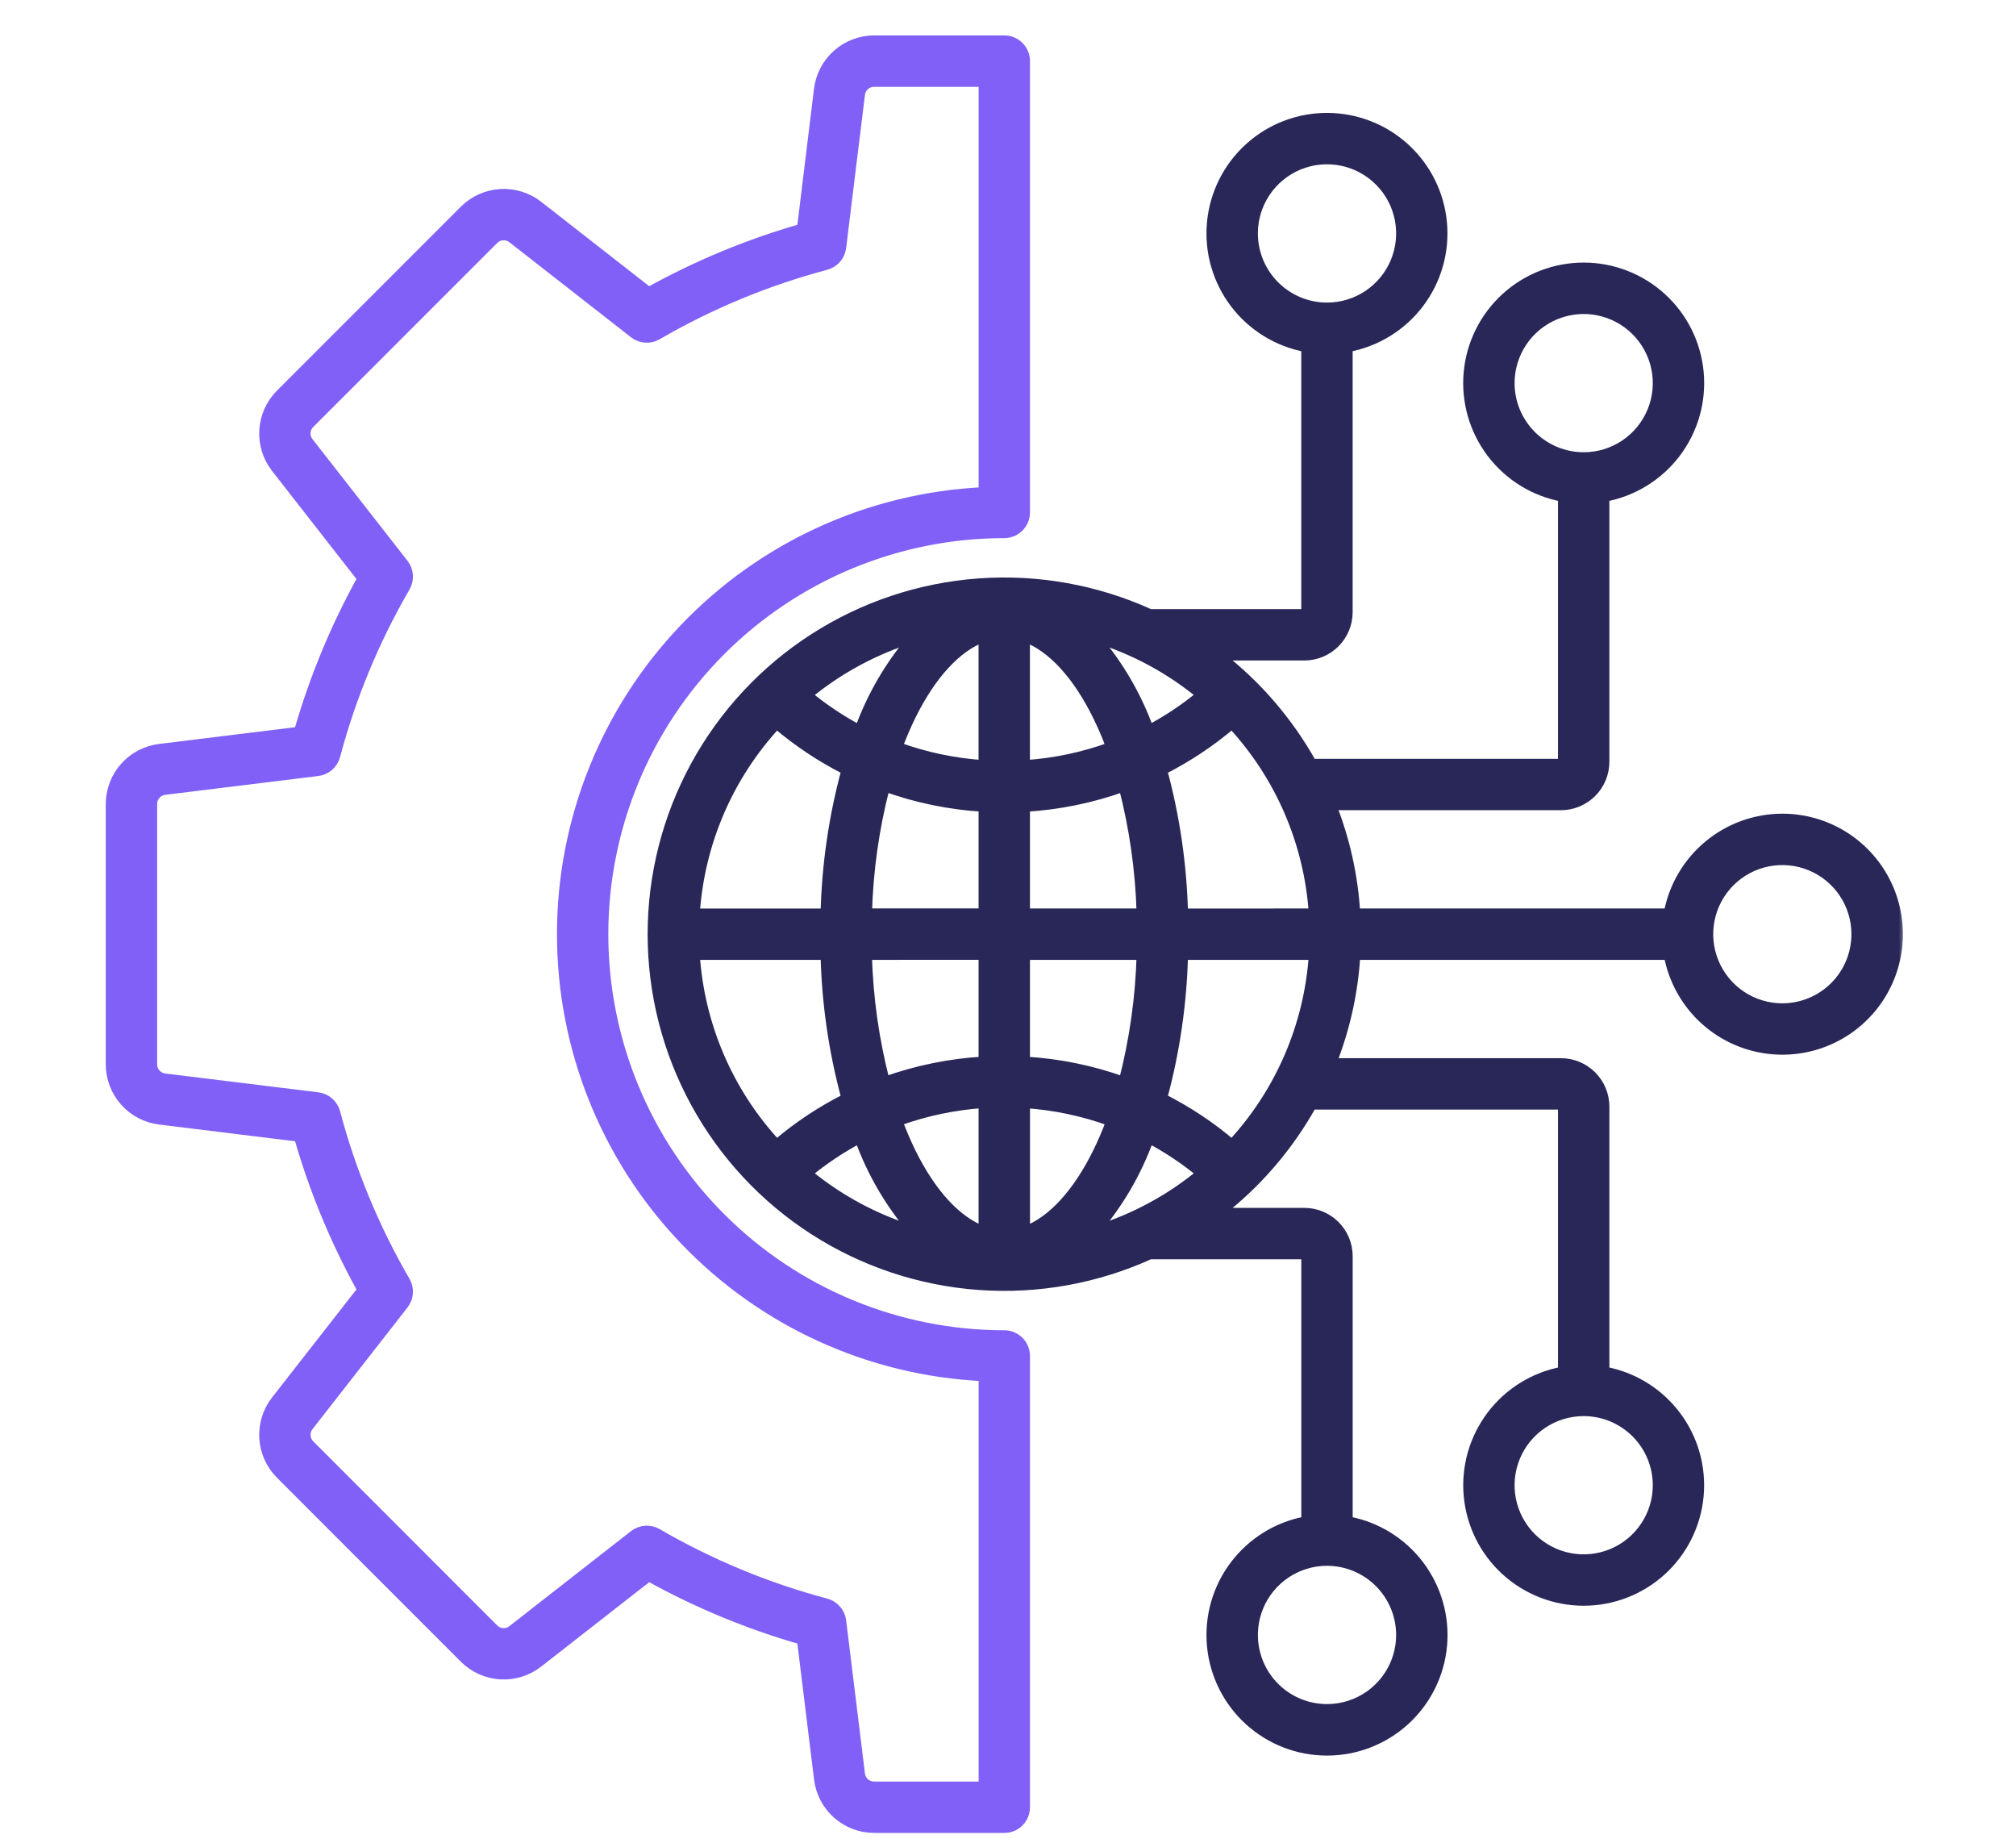
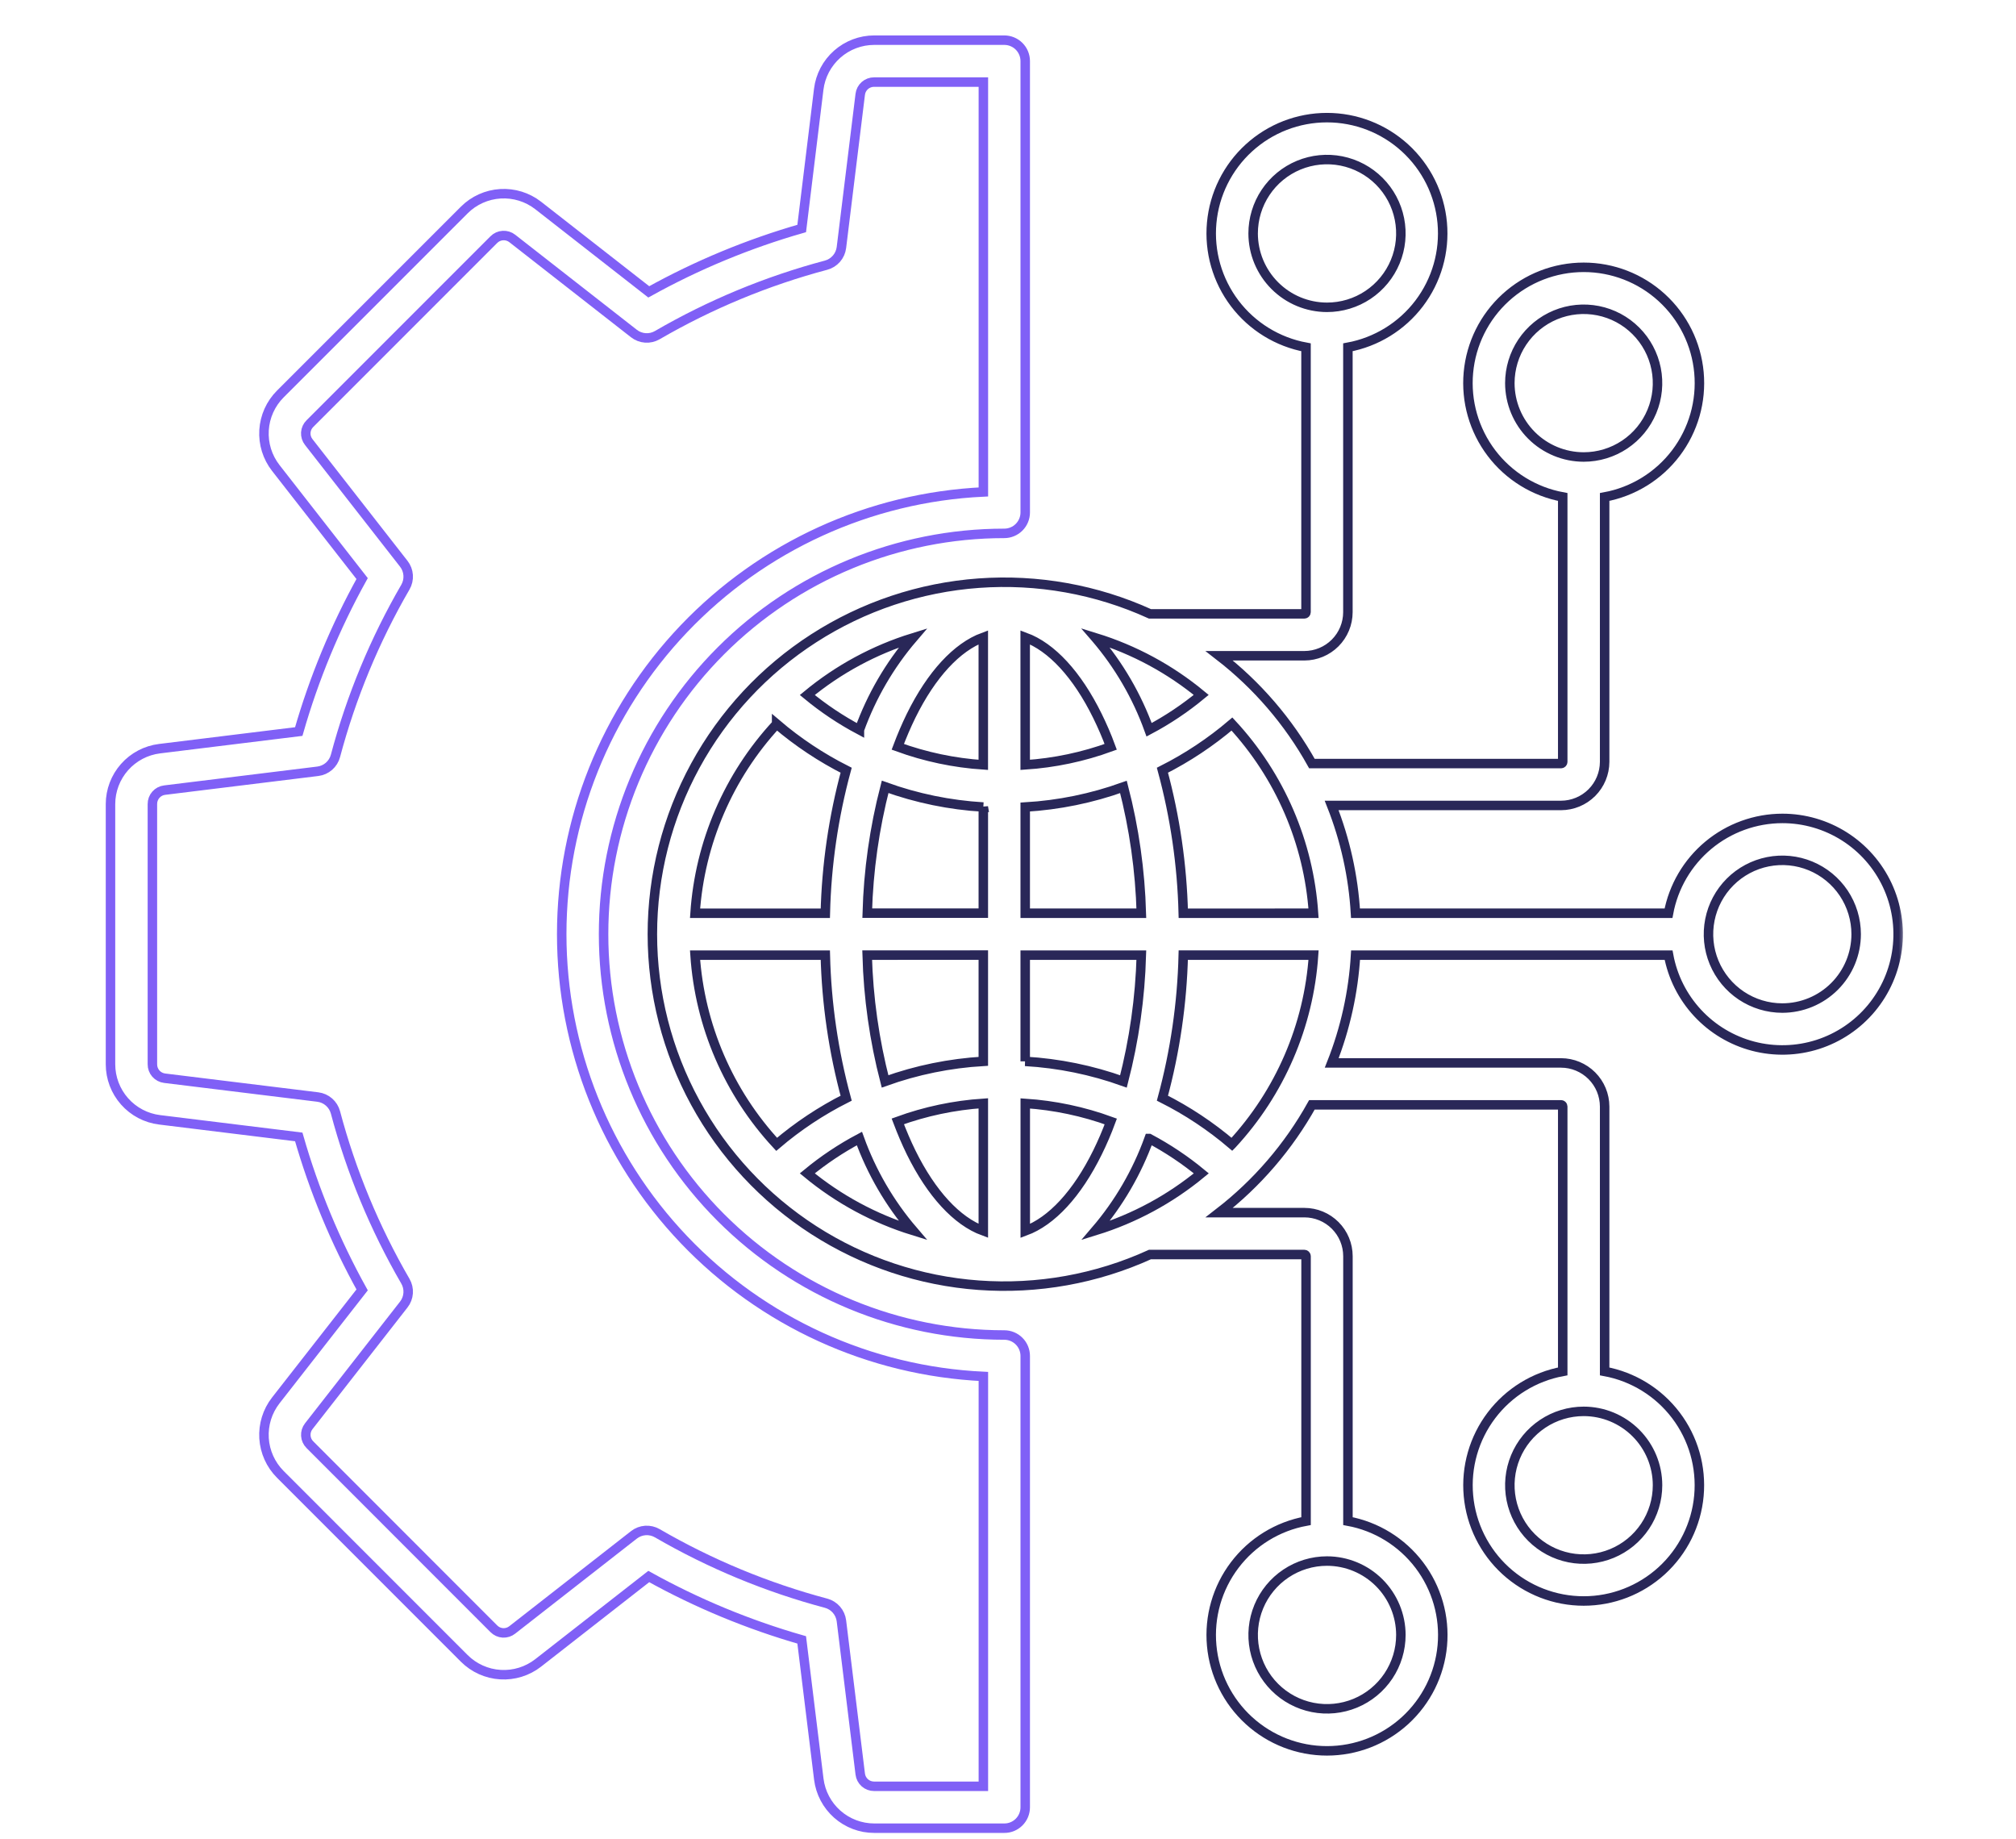
<svg xmlns="http://www.w3.org/2000/svg" width="148" height="135" viewBox="0 0 148 135" fill="none">
  <mask id="path-1-outside-1_2001_235" maskUnits="userSpaceOnUse" x="7.112" y="1.948" width="69" height="133" fill="black">
    <rect fill="white" x="7.112" y="1.948" width="69" height="133" />
-     <path fill-rule="evenodd" clip-rule="evenodd" d="M11.188 59.014V78.116C11.186 78.367 11.277 78.61 11.442 78.798C11.608 78.986 11.838 79.107 12.087 79.137L23.331 80.518C23.635 80.555 23.921 80.683 24.152 80.885C24.384 81.087 24.549 81.353 24.628 81.649C25.782 85.987 27.507 90.151 29.76 94.034C29.914 94.299 29.985 94.604 29.964 94.91C29.943 95.217 29.831 95.51 29.641 95.751L22.667 104.68C22.512 104.877 22.435 105.124 22.451 105.375C22.466 105.625 22.573 105.861 22.752 106.037L36.254 119.546C36.43 119.725 36.666 119.833 36.916 119.848C37.167 119.863 37.414 119.784 37.61 119.627L46.538 112.654C46.78 112.465 47.073 112.352 47.379 112.331C47.685 112.31 47.991 112.382 48.256 112.536C52.138 114.788 56.302 116.514 60.64 117.668C60.936 117.747 61.203 117.912 61.404 118.144C61.606 118.376 61.734 118.662 61.771 118.967L63.152 130.209C63.182 130.458 63.303 130.688 63.491 130.853C63.679 131.019 63.922 131.109 64.173 131.108H72.192V101.025C63.85 100.63 55.98 97.037 50.216 90.993C44.453 84.95 41.237 76.918 41.237 68.566C41.237 60.214 44.453 52.183 50.216 46.139C55.98 40.095 63.85 36.503 72.192 36.107V6.024H64.173C63.921 6.022 63.678 6.113 63.49 6.279C63.302 6.445 63.181 6.675 63.152 6.925L61.771 18.167C61.733 18.472 61.606 18.758 61.404 18.989C61.202 19.221 60.936 19.386 60.64 19.465C56.302 20.618 52.138 22.344 48.256 24.596C47.991 24.751 47.685 24.823 47.379 24.802C47.073 24.781 46.78 24.669 46.538 24.48L37.61 17.504C37.413 17.349 37.166 17.272 36.916 17.288C36.666 17.303 36.43 17.41 36.254 17.588L22.752 31.091C22.572 31.266 22.464 31.502 22.448 31.753C22.433 32.004 22.511 32.251 22.667 32.447L29.641 41.376C29.831 41.618 29.943 41.911 29.964 42.217C29.985 42.524 29.914 42.829 29.76 43.095C27.507 46.977 25.782 51.141 24.628 55.478C24.55 55.774 24.384 56.04 24.153 56.242C23.921 56.444 23.635 56.572 23.331 56.609L12.089 57.992C11.839 58.021 11.609 58.141 11.443 58.33C11.277 58.518 11.186 58.763 11.188 59.014ZM11.712 82.19L21.932 83.446C23.052 87.353 24.613 91.12 26.585 94.674L20.244 102.787C19.629 103.576 19.323 104.563 19.384 105.561C19.446 106.56 19.87 107.502 20.576 108.21L34.084 121.72C34.793 122.427 35.735 122.851 36.734 122.912C37.732 122.973 38.719 122.667 39.508 122.052L47.627 115.711C51.181 117.682 54.948 119.242 58.855 120.362L60.11 130.583C60.233 131.576 60.715 132.49 61.465 133.154C62.214 133.817 63.18 134.183 64.181 134.184H73.728C73.93 134.185 74.129 134.145 74.316 134.068C74.503 133.991 74.672 133.877 74.815 133.735C74.958 133.592 75.071 133.422 75.148 133.236C75.225 133.049 75.265 132.849 75.265 132.648V99.523C75.265 99.322 75.225 99.121 75.148 98.935C75.071 98.748 74.958 98.579 74.815 98.436C74.672 98.293 74.503 98.18 74.316 98.102C74.13 98.025 73.93 97.985 73.728 97.985C65.926 97.985 58.443 94.886 52.926 89.369C47.41 83.852 44.31 76.369 44.31 68.566C44.31 60.764 47.41 53.281 52.926 47.764C58.443 42.247 65.926 39.148 73.728 39.148C73.93 39.148 74.13 39.108 74.316 39.03C74.503 38.953 74.672 38.84 74.815 38.697C74.958 38.554 75.071 38.384 75.148 38.198C75.225 38.011 75.265 37.811 75.265 37.609V4.485C75.265 4.283 75.225 4.083 75.148 3.897C75.071 3.71 74.958 3.541 74.815 3.398C74.672 3.255 74.503 3.142 74.316 3.065C74.129 2.988 73.93 2.948 73.728 2.948H64.176C63.175 2.949 62.209 3.316 61.459 3.979C60.709 4.642 60.227 5.557 60.105 6.55L58.855 16.77C54.948 17.89 51.181 19.451 47.627 21.422L39.508 15.08C38.719 14.466 37.732 14.161 36.734 14.222C35.735 14.283 34.793 14.706 34.084 15.413L20.576 28.921C19.869 29.63 19.446 30.572 19.384 31.571C19.323 32.57 19.629 33.556 20.244 34.346L26.584 42.465C24.613 46.02 23.053 49.786 21.932 53.693L11.712 54.95C10.72 55.072 9.807 55.553 9.144 56.301C8.481 57.05 8.114 58.014 8.112 59.014V78.116C8.113 79.117 8.479 80.084 9.142 80.834C9.805 81.585 10.719 82.067 11.712 82.19Z" />
+     <path fill-rule="evenodd" clip-rule="evenodd" d="M11.188 59.014V78.116C11.186 78.367 11.277 78.61 11.442 78.798C11.608 78.986 11.838 79.107 12.087 79.137L23.331 80.518C23.635 80.555 23.921 80.683 24.152 80.885C24.384 81.087 24.549 81.353 24.628 81.649C25.782 85.987 27.507 90.151 29.76 94.034C29.914 94.299 29.985 94.604 29.964 94.91C29.943 95.217 29.831 95.51 29.641 95.751L22.667 104.68C22.512 104.877 22.435 105.124 22.451 105.375C22.466 105.625 22.573 105.861 22.752 106.037L36.254 119.546C36.43 119.725 36.666 119.833 36.916 119.848C37.167 119.863 37.414 119.784 37.61 119.627L46.538 112.654C46.78 112.465 47.073 112.352 47.379 112.331C47.685 112.31 47.991 112.382 48.256 112.536C52.138 114.788 56.302 116.514 60.64 117.668C60.936 117.747 61.203 117.912 61.404 118.144C61.606 118.376 61.734 118.662 61.771 118.967L63.152 130.209C63.182 130.458 63.303 130.688 63.491 130.853C63.679 131.019 63.922 131.109 64.173 131.108H72.192V101.025C63.85 100.63 55.98 97.037 50.216 90.993C44.453 84.95 41.237 76.918 41.237 68.566C41.237 60.214 44.453 52.183 50.216 46.139C55.98 40.095 63.85 36.503 72.192 36.107V6.024H64.173C63.921 6.022 63.678 6.113 63.49 6.279C63.302 6.445 63.181 6.675 63.152 6.925L61.771 18.167C61.733 18.472 61.606 18.758 61.404 18.989C61.202 19.221 60.936 19.386 60.64 19.465C56.302 20.618 52.138 22.344 48.256 24.596C47.991 24.751 47.685 24.823 47.379 24.802C47.073 24.781 46.78 24.669 46.538 24.48L37.61 17.504C37.413 17.349 37.166 17.272 36.916 17.288C36.666 17.303 36.43 17.41 36.254 17.588L22.752 31.091C22.572 31.266 22.464 31.502 22.448 31.753C22.433 32.004 22.511 32.251 22.667 32.447L29.641 41.376C29.831 41.618 29.943 41.911 29.964 42.217C29.985 42.524 29.914 42.829 29.76 43.095C27.507 46.977 25.782 51.141 24.628 55.478C24.55 55.774 24.384 56.04 24.153 56.242C23.921 56.444 23.635 56.572 23.331 56.609L12.089 57.992C11.839 58.021 11.609 58.141 11.443 58.33ZM11.712 82.19L21.932 83.446C23.052 87.353 24.613 91.12 26.585 94.674L20.244 102.787C19.629 103.576 19.323 104.563 19.384 105.561C19.446 106.56 19.87 107.502 20.576 108.21L34.084 121.72C34.793 122.427 35.735 122.851 36.734 122.912C37.732 122.973 38.719 122.667 39.508 122.052L47.627 115.711C51.181 117.682 54.948 119.242 58.855 120.362L60.11 130.583C60.233 131.576 60.715 132.49 61.465 133.154C62.214 133.817 63.18 134.183 64.181 134.184H73.728C73.93 134.185 74.129 134.145 74.316 134.068C74.503 133.991 74.672 133.877 74.815 133.735C74.958 133.592 75.071 133.422 75.148 133.236C75.225 133.049 75.265 132.849 75.265 132.648V99.523C75.265 99.322 75.225 99.121 75.148 98.935C75.071 98.748 74.958 98.579 74.815 98.436C74.672 98.293 74.503 98.18 74.316 98.102C74.13 98.025 73.93 97.985 73.728 97.985C65.926 97.985 58.443 94.886 52.926 89.369C47.41 83.852 44.31 76.369 44.31 68.566C44.31 60.764 47.41 53.281 52.926 47.764C58.443 42.247 65.926 39.148 73.728 39.148C73.93 39.148 74.13 39.108 74.316 39.03C74.503 38.953 74.672 38.84 74.815 38.697C74.958 38.554 75.071 38.384 75.148 38.198C75.225 38.011 75.265 37.811 75.265 37.609V4.485C75.265 4.283 75.225 4.083 75.148 3.897C75.071 3.71 74.958 3.541 74.815 3.398C74.672 3.255 74.503 3.142 74.316 3.065C74.129 2.988 73.93 2.948 73.728 2.948H64.176C63.175 2.949 62.209 3.316 61.459 3.979C60.709 4.642 60.227 5.557 60.105 6.55L58.855 16.77C54.948 17.89 51.181 19.451 47.627 21.422L39.508 15.08C38.719 14.466 37.732 14.161 36.734 14.222C35.735 14.283 34.793 14.706 34.084 15.413L20.576 28.921C19.869 29.63 19.446 30.572 19.384 31.571C19.323 32.57 19.629 33.556 20.244 34.346L26.584 42.465C24.613 46.02 23.053 49.786 21.932 53.693L11.712 54.95C10.72 55.072 9.807 55.553 9.144 56.301C8.481 57.05 8.114 58.014 8.112 59.014V78.116C8.113 79.117 8.479 80.084 9.142 80.834C9.805 81.585 10.719 82.067 11.712 82.19Z" />
  </mask>
-   <path fill-rule="evenodd" clip-rule="evenodd" d="M11.188 59.014V78.116C11.186 78.367 11.277 78.61 11.442 78.798C11.608 78.986 11.838 79.107 12.087 79.137L23.331 80.518C23.635 80.555 23.921 80.683 24.152 80.885C24.384 81.087 24.549 81.353 24.628 81.649C25.782 85.987 27.507 90.151 29.76 94.034C29.914 94.299 29.985 94.604 29.964 94.91C29.943 95.217 29.831 95.51 29.641 95.751L22.667 104.68C22.512 104.877 22.435 105.124 22.451 105.375C22.466 105.625 22.573 105.861 22.752 106.037L36.254 119.546C36.43 119.725 36.666 119.833 36.916 119.848C37.167 119.863 37.414 119.784 37.61 119.627L46.538 112.654C46.78 112.465 47.073 112.352 47.379 112.331C47.685 112.31 47.991 112.382 48.256 112.536C52.138 114.788 56.302 116.514 60.64 117.668C60.936 117.747 61.203 117.912 61.404 118.144C61.606 118.376 61.734 118.662 61.771 118.967L63.152 130.209C63.182 130.458 63.303 130.688 63.491 130.853C63.679 131.019 63.922 131.109 64.173 131.108H72.192V101.025C63.85 100.63 55.98 97.037 50.216 90.993C44.453 84.95 41.237 76.918 41.237 68.566C41.237 60.214 44.453 52.183 50.216 46.139C55.98 40.095 63.85 36.503 72.192 36.107V6.024H64.173C63.921 6.022 63.678 6.113 63.49 6.279C63.302 6.445 63.181 6.675 63.152 6.925L61.771 18.167C61.733 18.472 61.606 18.758 61.404 18.989C61.202 19.221 60.936 19.386 60.64 19.465C56.302 20.618 52.138 22.344 48.256 24.596C47.991 24.751 47.685 24.823 47.379 24.802C47.073 24.781 46.78 24.669 46.538 24.48L37.61 17.504C37.413 17.349 37.166 17.272 36.916 17.288C36.666 17.303 36.43 17.41 36.254 17.588L22.752 31.091C22.572 31.266 22.464 31.502 22.448 31.753C22.433 32.004 22.511 32.251 22.667 32.447L29.641 41.376C29.831 41.618 29.943 41.911 29.964 42.217C29.985 42.524 29.914 42.829 29.76 43.095C27.507 46.977 25.782 51.141 24.628 55.478C24.55 55.774 24.384 56.04 24.153 56.242C23.921 56.444 23.635 56.572 23.331 56.609L12.089 57.992C11.839 58.021 11.609 58.141 11.443 58.33C11.277 58.518 11.186 58.763 11.188 59.014ZM11.712 82.19L21.932 83.446C23.052 87.353 24.613 91.12 26.585 94.674L20.244 102.787C19.629 103.576 19.323 104.563 19.384 105.561C19.446 106.56 19.87 107.502 20.576 108.21L34.084 121.72C34.793 122.427 35.735 122.851 36.734 122.912C37.732 122.973 38.719 122.667 39.508 122.052L47.627 115.711C51.181 117.682 54.948 119.242 58.855 120.362L60.11 130.583C60.233 131.576 60.715 132.49 61.465 133.154C62.214 133.817 63.18 134.183 64.181 134.184H73.728C73.93 134.185 74.129 134.145 74.316 134.068C74.503 133.991 74.672 133.877 74.815 133.735C74.958 133.592 75.071 133.422 75.148 133.236C75.225 133.049 75.265 132.849 75.265 132.648V99.523C75.265 99.322 75.225 99.121 75.148 98.935C75.071 98.748 74.958 98.579 74.815 98.436C74.672 98.293 74.503 98.18 74.316 98.102C74.13 98.025 73.93 97.985 73.728 97.985C65.926 97.985 58.443 94.886 52.926 89.369C47.41 83.852 44.31 76.369 44.31 68.566C44.31 60.764 47.41 53.281 52.926 47.764C58.443 42.247 65.926 39.148 73.728 39.148C73.93 39.148 74.13 39.108 74.316 39.03C74.503 38.953 74.672 38.84 74.815 38.697C74.958 38.554 75.071 38.384 75.148 38.198C75.225 38.011 75.265 37.811 75.265 37.609V4.485C75.265 4.283 75.225 4.083 75.148 3.897C75.071 3.71 74.958 3.541 74.815 3.398C74.672 3.255 74.503 3.142 74.316 3.065C74.129 2.988 73.93 2.948 73.728 2.948H64.176C63.175 2.949 62.209 3.316 61.459 3.979C60.709 4.642 60.227 5.557 60.105 6.55L58.855 16.77C54.948 17.89 51.181 19.451 47.627 21.422L39.508 15.08C38.719 14.466 37.732 14.161 36.734 14.222C35.735 14.283 34.793 14.706 34.084 15.413L20.576 28.921C19.869 29.63 19.446 30.572 19.384 31.571C19.323 32.57 19.629 33.556 20.244 34.346L26.584 42.465C24.613 46.02 23.053 49.786 21.932 53.693L11.712 54.95C10.72 55.072 9.807 55.553 9.144 56.301C8.481 57.05 8.114 58.014 8.112 59.014V78.116C8.113 79.117 8.479 80.084 9.142 80.834C9.805 81.585 10.719 82.067 11.712 82.19Z" fill="#8060F6" />
  <path fill-rule="evenodd" clip-rule="evenodd" d="M11.188 59.014V78.116C11.186 78.367 11.277 78.61 11.442 78.798C11.608 78.986 11.838 79.107 12.087 79.137L23.331 80.518C23.635 80.555 23.921 80.683 24.152 80.885C24.384 81.087 24.549 81.353 24.628 81.649C25.782 85.987 27.507 90.151 29.76 94.034C29.914 94.299 29.985 94.604 29.964 94.91C29.943 95.217 29.831 95.51 29.641 95.751L22.667 104.68C22.512 104.877 22.435 105.124 22.451 105.375C22.466 105.625 22.573 105.861 22.752 106.037L36.254 119.546C36.43 119.725 36.666 119.833 36.916 119.848C37.167 119.863 37.414 119.784 37.61 119.627L46.538 112.654C46.78 112.465 47.073 112.352 47.379 112.331C47.685 112.31 47.991 112.382 48.256 112.536C52.138 114.788 56.302 116.514 60.64 117.668C60.936 117.747 61.203 117.912 61.404 118.144C61.606 118.376 61.734 118.662 61.771 118.967L63.152 130.209C63.182 130.458 63.303 130.688 63.491 130.853C63.679 131.019 63.922 131.109 64.173 131.108H72.192V101.025C63.85 100.63 55.98 97.037 50.216 90.993C44.453 84.95 41.237 76.918 41.237 68.566C41.237 60.214 44.453 52.183 50.216 46.139C55.98 40.095 63.85 36.503 72.192 36.107V6.024H64.173C63.921 6.022 63.678 6.113 63.49 6.279C63.302 6.445 63.181 6.675 63.152 6.925L61.771 18.167C61.733 18.472 61.606 18.758 61.404 18.989C61.202 19.221 60.936 19.386 60.64 19.465C56.302 20.618 52.138 22.344 48.256 24.596C47.991 24.751 47.685 24.823 47.379 24.802C47.073 24.781 46.78 24.669 46.538 24.48L37.61 17.504C37.413 17.349 37.166 17.272 36.916 17.288C36.666 17.303 36.43 17.41 36.254 17.588L22.752 31.091C22.572 31.266 22.464 31.502 22.448 31.753C22.433 32.004 22.511 32.251 22.667 32.447L29.641 41.376C29.831 41.618 29.943 41.911 29.964 42.217C29.985 42.524 29.914 42.829 29.76 43.095C27.507 46.977 25.782 51.141 24.628 55.478C24.55 55.774 24.384 56.04 24.153 56.242C23.921 56.444 23.635 56.572 23.331 56.609L12.089 57.992C11.839 58.021 11.609 58.141 11.443 58.33C11.277 58.518 11.186 58.763 11.188 59.014ZM11.712 82.19L21.932 83.446C23.052 87.353 24.613 91.12 26.585 94.674L20.244 102.787C19.629 103.576 19.323 104.563 19.384 105.561C19.446 106.56 19.87 107.502 20.576 108.21L34.084 121.72C34.793 122.427 35.735 122.851 36.734 122.912C37.732 122.973 38.719 122.667 39.508 122.052L47.627 115.711C51.181 117.682 54.948 119.242 58.855 120.362L60.11 130.583C60.233 131.576 60.715 132.49 61.465 133.154C62.214 133.817 63.18 134.183 64.181 134.184H73.728C73.93 134.185 74.129 134.145 74.316 134.068C74.503 133.991 74.672 133.877 74.815 133.735C74.958 133.592 75.071 133.422 75.148 133.236C75.225 133.049 75.265 132.849 75.265 132.648V99.523C75.265 99.322 75.225 99.121 75.148 98.935C75.071 98.748 74.958 98.579 74.815 98.436C74.672 98.293 74.503 98.18 74.316 98.102C74.13 98.025 73.93 97.985 73.728 97.985C65.926 97.985 58.443 94.886 52.926 89.369C47.41 83.852 44.31 76.369 44.31 68.566C44.31 60.764 47.41 53.281 52.926 47.764C58.443 42.247 65.926 39.148 73.728 39.148C73.93 39.148 74.13 39.108 74.316 39.03C74.503 38.953 74.672 38.84 74.815 38.697C74.958 38.554 75.071 38.384 75.148 38.198C75.225 38.011 75.265 37.811 75.265 37.609V4.485C75.265 4.283 75.225 4.083 75.148 3.897C75.071 3.71 74.958 3.541 74.815 3.398C74.672 3.255 74.503 3.142 74.316 3.065C74.129 2.988 73.93 2.948 73.728 2.948H64.176C63.175 2.949 62.209 3.316 61.459 3.979C60.709 4.642 60.227 5.557 60.105 6.55L58.855 16.77C54.948 17.89 51.181 19.451 47.627 21.422L39.508 15.08C38.719 14.466 37.732 14.161 36.734 14.222C35.735 14.283 34.793 14.706 34.084 15.413L20.576 28.921C19.869 29.63 19.446 30.572 19.384 31.571C19.323 32.57 19.629 33.556 20.244 34.346L26.584 42.465C24.613 46.02 23.053 49.786 21.932 53.693L11.712 54.95C10.72 55.072 9.807 55.553 9.144 56.301C8.481 57.05 8.114 58.014 8.112 59.014V78.116C8.113 79.117 8.479 80.084 9.142 80.834C9.805 81.585 10.719 82.067 11.712 82.19Z" stroke="#8060F6" stroke-width="0.696" mask="url(#path-1-outside-1_2001_235)" />
  <mask id="path-2-outside-2_2001_235" maskUnits="userSpaceOnUse" x="46.892" y="7.634" width="93" height="122" fill="black">
    <rect fill="white" x="46.892" y="7.634" width="93" height="122" />
    <path fill-rule="evenodd" clip-rule="evenodd" d="M130.847 73.988C129.774 73.988 128.726 73.67 127.834 73.075C126.943 72.479 126.248 71.632 125.837 70.642C125.426 69.651 125.319 68.561 125.528 67.509C125.737 66.458 126.253 65.491 127.011 64.733C127.769 63.975 128.735 63.458 129.787 63.249C130.839 63.04 131.929 63.147 132.919 63.557C133.91 63.968 134.757 64.662 135.353 65.554C135.948 66.446 136.266 67.494 136.266 68.566C136.265 70.003 135.694 71.382 134.678 72.398C133.662 73.414 132.284 73.986 130.847 73.988ZM90.441 83.989C88.881 82.66 87.168 81.523 85.337 80.602C86.266 77.176 86.78 73.651 86.867 70.103H96.431C96.083 75.281 93.969 80.182 90.442 83.988L90.441 83.989ZM51.026 70.105H60.589C60.675 73.653 61.188 77.178 62.118 80.603C60.288 81.525 58.574 82.662 57.015 83.991C53.488 80.185 51.374 75.282 51.026 70.105ZM57.015 53.142C58.575 54.471 60.288 55.609 62.118 56.532C61.188 59.957 60.675 63.482 60.589 67.031H51.026C51.374 61.853 53.488 56.951 57.015 53.144V53.142ZM75.264 67.028V59.234C77.727 59.09 80.156 58.593 82.476 57.758C83.26 60.789 83.701 63.898 83.789 67.028H75.264ZM75.264 77.9V70.105H83.789C83.701 73.233 83.26 76.342 82.476 79.373C80.154 78.54 77.724 78.043 75.26 77.9H75.264ZM84.362 83.564C83.473 86.032 82.142 88.319 80.435 90.312C83.269 89.435 85.904 88.011 88.191 86.121C87.005 85.142 85.723 84.285 84.365 83.564H84.362ZM80.571 84.584C79.073 87.626 77.2 89.637 75.267 90.349V80.986C77.412 81.128 79.526 81.574 81.546 82.311C81.254 83.104 80.924 83.867 80.571 84.584ZM67.02 90.312C65.313 88.319 63.982 86.032 63.092 83.564C61.733 84.285 60.451 85.142 59.265 86.121C61.552 88.01 64.187 89.434 67.02 90.312ZM72.188 80.98V90.343C70.257 89.632 68.384 87.62 66.885 84.578C66.533 83.861 66.21 83.098 65.909 82.305C67.929 81.569 70.043 81.123 72.188 80.98ZM72.188 70.099V77.898C69.725 78.042 67.295 78.538 64.973 79.371C64.188 76.341 63.747 73.232 63.661 70.103L72.188 70.099ZM72.188 59.227V67.022H63.667C63.753 63.892 64.194 60.783 64.979 57.752C67.299 58.589 69.727 59.088 72.189 59.234L72.188 59.227ZM63.092 53.563C63.983 51.096 65.314 48.812 67.02 46.82C64.186 47.697 61.551 49.121 59.265 51.011C60.451 51.99 61.733 52.847 63.092 53.569V53.563ZM66.883 52.542C68.382 49.499 70.256 47.487 72.186 46.777V56.138C70.041 55.996 67.927 55.55 65.908 54.814C66.208 54.019 66.532 53.26 66.883 52.542ZM80.429 46.813C83.264 47.689 85.899 49.113 88.185 51.004C87 51.984 85.718 52.841 84.359 53.562C83.47 51.095 82.141 48.811 80.435 46.82L80.429 46.813ZM75.262 46.777V56.138C77.407 55.997 79.521 55.551 81.54 54.814C81.249 54.019 80.918 53.26 80.565 52.542C79.067 49.499 77.194 47.487 75.262 46.777ZM96.429 67.028C96.081 61.85 93.967 56.948 90.441 53.142C88.881 54.471 87.167 55.609 85.337 56.532C86.266 59.957 86.78 63.482 86.867 67.031L96.429 67.028ZM121.684 109.01C121.684 110.083 121.366 111.131 120.77 112.022C120.174 112.914 119.328 113.609 118.337 114.019C117.347 114.429 116.256 114.537 115.205 114.328C114.153 114.118 113.187 113.602 112.429 112.844C111.671 112.086 111.155 111.12 110.945 110.068C110.736 109.016 110.844 107.926 111.254 106.936C111.664 105.945 112.359 105.098 113.251 104.502C114.142 103.907 115.19 103.589 116.263 103.589C117.7 103.59 119.078 104.161 120.095 105.178C121.111 106.194 121.683 107.573 121.684 109.01ZM102.842 119.998C102.842 121.07 102.524 122.119 101.929 123.011C101.333 123.903 100.487 124.598 99.496 125.009C98.505 125.419 97.415 125.527 96.363 125.318C95.311 125.109 94.344 124.593 93.586 123.835C92.827 123.077 92.311 122.11 92.101 121.058C91.891 120.007 91.999 118.916 92.409 117.925C92.819 116.934 93.514 116.087 94.405 115.491C95.297 114.895 96.345 114.576 97.418 114.576C98.856 114.577 100.234 115.149 101.251 116.165C102.268 117.182 102.84 118.56 102.842 119.998ZM91.996 17.135C91.996 16.062 92.314 15.013 92.91 14.121C93.505 13.229 94.352 12.534 95.343 12.123C96.334 11.713 97.425 11.605 98.477 11.814C99.529 12.024 100.495 12.54 101.254 13.299C102.012 14.057 102.529 15.024 102.738 16.076C102.947 17.128 102.84 18.218 102.429 19.209C102.018 20.2 101.323 21.047 100.431 21.643C99.539 22.239 98.49 22.556 97.418 22.556C95.981 22.554 94.603 21.983 93.587 20.966C92.57 19.95 91.998 18.572 91.996 17.135ZM110.841 28.122C110.841 27.05 111.159 26.001 111.754 25.11C112.35 24.218 113.196 23.523 114.187 23.112C115.177 22.702 116.268 22.594 117.319 22.803C118.371 23.012 119.337 23.528 120.095 24.287C120.854 25.045 121.37 26.011 121.58 27.062C121.789 28.114 121.682 29.204 121.271 30.195C120.861 31.186 120.166 32.033 119.275 32.628C118.383 33.224 117.335 33.542 116.263 33.542C114.826 33.54 113.448 32.969 112.432 31.953C111.416 30.937 110.844 29.559 110.841 28.122ZM130.847 60.069C128.861 60.072 126.938 60.769 125.412 62.04C123.886 63.311 122.852 65.075 122.49 67.028H99.51C99.35 64.315 98.759 61.645 97.76 59.117H114.602C115.449 59.115 116.261 58.777 116.861 58.178C117.46 57.579 117.798 56.767 117.801 55.919V36.476C119.886 36.092 121.752 34.943 123.033 33.254C124.314 31.564 124.918 29.457 124.725 27.346C124.533 25.234 123.558 23.271 121.992 21.842C120.426 20.412 118.383 19.62 116.263 19.62C114.142 19.62 112.099 20.412 110.533 21.842C108.967 23.271 107.992 25.234 107.8 27.346C107.607 29.457 108.211 31.564 109.492 33.254C110.773 34.943 112.639 36.092 114.724 36.476V55.919C114.723 55.952 114.71 55.982 114.687 56.005C114.664 56.028 114.634 56.041 114.602 56.042H96.311C94.6 52.972 92.285 50.281 89.506 48.13H95.76C96.607 48.128 97.419 47.79 98.017 47.191C98.616 46.591 98.952 45.779 98.953 44.932V25.49C101.038 25.106 102.905 23.957 104.186 22.268C105.467 20.579 106.071 18.471 105.878 16.36C105.686 14.249 104.711 12.285 103.145 10.856C101.579 9.426 99.536 8.634 97.416 8.634C95.295 8.634 93.252 9.426 91.686 10.856C90.12 12.285 89.145 14.249 88.953 16.36C88.76 18.471 89.364 20.579 90.645 22.268C91.926 23.957 93.793 25.106 95.878 25.49V44.932C95.877 44.964 95.864 44.995 95.842 45.017C95.819 45.04 95.789 45.053 95.757 45.054H84.421C80.487 43.264 76.166 42.489 71.854 42.802C67.542 43.115 63.378 44.505 59.743 46.845C56.108 49.184 53.118 52.399 51.048 56.194C48.977 59.989 47.892 64.243 47.892 68.566C47.892 72.889 48.977 77.143 51.048 80.938C53.118 84.733 56.108 87.948 59.743 90.288C63.378 92.627 67.542 94.017 71.854 94.33C76.166 94.643 80.487 93.868 84.421 92.078H95.76C95.792 92.079 95.822 92.092 95.845 92.115C95.867 92.138 95.88 92.168 95.881 92.2V111.644C93.795 112.027 91.928 113.177 90.646 114.867C89.364 116.557 88.76 118.664 88.953 120.777C89.145 122.889 90.121 124.853 91.687 126.283C93.253 127.713 95.298 128.506 97.418 128.506C99.539 128.506 101.584 127.713 103.15 126.283C104.716 124.853 105.692 122.889 105.884 120.777C106.077 118.664 105.473 116.557 104.191 114.867C102.909 113.177 101.042 112.027 98.956 111.644V92.2C98.956 91.353 98.619 90.54 98.02 89.94C97.42 89.341 96.608 89.003 95.76 89.003H89.506C92.285 86.852 94.6 84.16 96.311 81.091H114.602C114.634 81.092 114.664 81.105 114.687 81.128C114.71 81.15 114.723 81.181 114.724 81.213V100.656C112.64 101.04 110.774 102.189 109.494 103.878C108.213 105.567 107.61 107.673 107.803 109.784C107.995 111.894 108.97 113.857 110.535 115.286C112.1 116.714 114.143 117.507 116.263 117.507C118.382 117.507 120.425 116.714 121.99 115.286C123.555 113.857 124.53 111.894 124.722 109.784C124.915 107.673 124.312 105.567 123.031 103.878C121.751 102.189 119.885 101.04 117.801 100.656V81.213C117.798 80.365 117.46 79.553 116.861 78.954C116.261 78.355 115.449 78.017 114.602 78.015H97.766C98.765 75.488 99.356 72.817 99.516 70.105H122.496C122.788 71.692 123.527 73.164 124.626 74.348C125.724 75.531 127.137 76.377 128.699 76.786C130.261 77.195 131.907 77.15 133.445 76.658C134.982 76.165 136.348 75.244 137.381 74.003C138.414 72.763 139.073 71.253 139.279 69.652C139.485 68.05 139.231 66.423 138.546 64.961C137.861 63.499 136.773 62.262 135.411 61.396C134.048 60.53 132.467 60.069 130.852 60.069H130.847Z" />
  </mask>
-   <path fill-rule="evenodd" clip-rule="evenodd" d="M130.847 73.988C129.774 73.988 128.726 73.67 127.834 73.075C126.943 72.479 126.248 71.632 125.837 70.642C125.426 69.651 125.319 68.561 125.528 67.509C125.737 66.458 126.253 65.491 127.011 64.733C127.769 63.975 128.735 63.458 129.787 63.249C130.839 63.04 131.929 63.147 132.919 63.557C133.91 63.968 134.757 64.662 135.353 65.554C135.948 66.446 136.266 67.494 136.266 68.566C136.265 70.003 135.694 71.382 134.678 72.398C133.662 73.414 132.284 73.986 130.847 73.988ZM90.441 83.989C88.881 82.66 87.168 81.523 85.337 80.602C86.266 77.176 86.78 73.651 86.867 70.103H96.431C96.083 75.281 93.969 80.182 90.442 83.988L90.441 83.989ZM51.026 70.105H60.589C60.675 73.653 61.188 77.178 62.118 80.603C60.288 81.525 58.574 82.662 57.015 83.991C53.488 80.185 51.374 75.282 51.026 70.105ZM57.015 53.142C58.575 54.471 60.288 55.609 62.118 56.532C61.188 59.957 60.675 63.482 60.589 67.031H51.026C51.374 61.853 53.488 56.951 57.015 53.144V53.142ZM75.264 67.028V59.234C77.727 59.09 80.156 58.593 82.476 57.758C83.26 60.789 83.701 63.898 83.789 67.028H75.264ZM75.264 77.9V70.105H83.789C83.701 73.233 83.26 76.342 82.476 79.373C80.154 78.54 77.724 78.043 75.26 77.9H75.264ZM84.362 83.564C83.473 86.032 82.142 88.319 80.435 90.312C83.269 89.435 85.904 88.011 88.191 86.121C87.005 85.142 85.723 84.285 84.365 83.564H84.362ZM80.571 84.584C79.073 87.626 77.2 89.637 75.267 90.349V80.986C77.412 81.128 79.526 81.574 81.546 82.311C81.254 83.104 80.924 83.867 80.571 84.584ZM67.02 90.312C65.313 88.319 63.982 86.032 63.092 83.564C61.733 84.285 60.451 85.142 59.265 86.121C61.552 88.01 64.187 89.434 67.02 90.312ZM72.188 80.98V90.343C70.257 89.632 68.384 87.62 66.885 84.578C66.533 83.861 66.21 83.098 65.909 82.305C67.929 81.569 70.043 81.123 72.188 80.98ZM72.188 70.099V77.898C69.725 78.042 67.295 78.538 64.973 79.371C64.188 76.341 63.747 73.232 63.661 70.103L72.188 70.099ZM72.188 59.227V67.022H63.667C63.753 63.892 64.194 60.783 64.979 57.752C67.299 58.589 69.727 59.088 72.189 59.234L72.188 59.227ZM63.092 53.563C63.983 51.096 65.314 48.812 67.02 46.82C64.186 47.697 61.551 49.121 59.265 51.011C60.451 51.99 61.733 52.847 63.092 53.569V53.563ZM66.883 52.542C68.382 49.499 70.256 47.487 72.186 46.777V56.138C70.041 55.996 67.927 55.55 65.908 54.814C66.208 54.019 66.532 53.26 66.883 52.542ZM80.429 46.813C83.264 47.689 85.899 49.113 88.185 51.004C87 51.984 85.718 52.841 84.359 53.562C83.47 51.095 82.141 48.811 80.435 46.82L80.429 46.813ZM75.262 46.777V56.138C77.407 55.997 79.521 55.551 81.54 54.814C81.249 54.019 80.918 53.26 80.565 52.542C79.067 49.499 77.194 47.487 75.262 46.777ZM96.429 67.028C96.081 61.85 93.967 56.948 90.441 53.142C88.881 54.471 87.167 55.609 85.337 56.532C86.266 59.957 86.78 63.482 86.867 67.031L96.429 67.028ZM121.684 109.01C121.684 110.083 121.366 111.131 120.77 112.022C120.174 112.914 119.328 113.609 118.337 114.019C117.347 114.429 116.256 114.537 115.205 114.328C114.153 114.118 113.187 113.602 112.429 112.844C111.671 112.086 111.155 111.12 110.945 110.068C110.736 109.016 110.844 107.926 111.254 106.936C111.664 105.945 112.359 105.098 113.251 104.502C114.142 103.907 115.19 103.589 116.263 103.589C117.7 103.59 119.078 104.161 120.095 105.178C121.111 106.194 121.683 107.573 121.684 109.01ZM102.842 119.998C102.842 121.07 102.524 122.119 101.929 123.011C101.333 123.903 100.487 124.598 99.496 125.009C98.505 125.419 97.415 125.527 96.363 125.318C95.311 125.109 94.344 124.593 93.586 123.835C92.827 123.077 92.311 122.11 92.101 121.058C91.891 120.007 91.999 118.916 92.409 117.925C92.819 116.934 93.514 116.087 94.405 115.491C95.297 114.895 96.345 114.576 97.418 114.576C98.856 114.577 100.234 115.149 101.251 116.165C102.268 117.182 102.84 118.56 102.842 119.998ZM91.996 17.135C91.996 16.062 92.314 15.013 92.91 14.121C93.505 13.229 94.352 12.534 95.343 12.123C96.334 11.713 97.425 11.605 98.477 11.814C99.529 12.024 100.495 12.54 101.254 13.299C102.012 14.057 102.529 15.024 102.738 16.076C102.947 17.128 102.84 18.218 102.429 19.209C102.018 20.2 101.323 21.047 100.431 21.643C99.539 22.239 98.49 22.556 97.418 22.556C95.981 22.554 94.603 21.983 93.587 20.966C92.57 19.95 91.998 18.572 91.996 17.135ZM110.841 28.122C110.841 27.05 111.159 26.001 111.754 25.11C112.35 24.218 113.196 23.523 114.187 23.112C115.177 22.702 116.268 22.594 117.319 22.803C118.371 23.012 119.337 23.528 120.095 24.287C120.854 25.045 121.37 26.011 121.58 27.062C121.789 28.114 121.682 29.204 121.271 30.195C120.861 31.186 120.166 32.033 119.275 32.628C118.383 33.224 117.335 33.542 116.263 33.542C114.826 33.54 113.448 32.969 112.432 31.953C111.416 30.937 110.844 29.559 110.841 28.122ZM130.847 60.069C128.861 60.072 126.938 60.769 125.412 62.04C123.886 63.311 122.852 65.075 122.49 67.028H99.51C99.35 64.315 98.759 61.645 97.76 59.117H114.602C115.449 59.115 116.261 58.777 116.861 58.178C117.46 57.579 117.798 56.767 117.801 55.919V36.476C119.886 36.092 121.752 34.943 123.033 33.254C124.314 31.564 124.918 29.457 124.725 27.346C124.533 25.234 123.558 23.271 121.992 21.842C120.426 20.412 118.383 19.62 116.263 19.62C114.142 19.62 112.099 20.412 110.533 21.842C108.967 23.271 107.992 25.234 107.8 27.346C107.607 29.457 108.211 31.564 109.492 33.254C110.773 34.943 112.639 36.092 114.724 36.476V55.919C114.723 55.952 114.71 55.982 114.687 56.005C114.664 56.028 114.634 56.041 114.602 56.042H96.311C94.6 52.972 92.285 50.281 89.506 48.13H95.76C96.607 48.128 97.419 47.79 98.017 47.191C98.616 46.591 98.952 45.779 98.953 44.932V25.49C101.038 25.106 102.905 23.957 104.186 22.268C105.467 20.579 106.071 18.471 105.878 16.36C105.686 14.249 104.711 12.285 103.145 10.856C101.579 9.426 99.536 8.634 97.416 8.634C95.295 8.634 93.252 9.426 91.686 10.856C90.12 12.285 89.145 14.249 88.953 16.36C88.76 18.471 89.364 20.579 90.645 22.268C91.926 23.957 93.793 25.106 95.878 25.49V44.932C95.877 44.964 95.864 44.995 95.842 45.017C95.819 45.04 95.789 45.053 95.757 45.054H84.421C80.487 43.264 76.166 42.489 71.854 42.802C67.542 43.115 63.378 44.505 59.743 46.845C56.108 49.184 53.118 52.399 51.048 56.194C48.977 59.989 47.892 64.243 47.892 68.566C47.892 72.889 48.977 77.143 51.048 80.938C53.118 84.733 56.108 87.948 59.743 90.288C63.378 92.627 67.542 94.017 71.854 94.33C76.166 94.643 80.487 93.868 84.421 92.078H95.76C95.792 92.079 95.822 92.092 95.845 92.115C95.867 92.138 95.88 92.168 95.881 92.2V111.644C93.795 112.027 91.928 113.177 90.646 114.867C89.364 116.557 88.76 118.664 88.953 120.777C89.145 122.889 90.121 124.853 91.687 126.283C93.253 127.713 95.298 128.506 97.418 128.506C99.539 128.506 101.584 127.713 103.15 126.283C104.716 124.853 105.692 122.889 105.884 120.777C106.077 118.664 105.473 116.557 104.191 114.867C102.909 113.177 101.042 112.027 98.956 111.644V92.2C98.956 91.353 98.619 90.54 98.02 89.94C97.42 89.341 96.608 89.003 95.76 89.003H89.506C92.285 86.852 94.6 84.16 96.311 81.091H114.602C114.634 81.092 114.664 81.105 114.687 81.128C114.71 81.15 114.723 81.181 114.724 81.213V100.656C112.64 101.04 110.774 102.189 109.494 103.878C108.213 105.567 107.61 107.673 107.803 109.784C107.995 111.894 108.97 113.857 110.535 115.286C112.1 116.714 114.143 117.507 116.263 117.507C118.382 117.507 120.425 116.714 121.99 115.286C123.555 113.857 124.53 111.894 124.722 109.784C124.915 107.673 124.312 105.567 123.031 103.878C121.751 102.189 119.885 101.04 117.801 100.656V81.213C117.798 80.365 117.46 79.553 116.861 78.954C116.261 78.355 115.449 78.017 114.602 78.015H97.766C98.765 75.488 99.356 72.817 99.516 70.105H122.496C122.788 71.692 123.527 73.164 124.626 74.348C125.724 75.531 127.137 76.377 128.699 76.786C130.261 77.195 131.907 77.15 133.445 76.658C134.982 76.165 136.348 75.244 137.381 74.003C138.414 72.763 139.073 71.253 139.279 69.652C139.485 68.05 139.231 66.423 138.546 64.961C137.861 63.499 136.773 62.262 135.411 61.396C134.048 60.53 132.467 60.069 130.852 60.069H130.847Z" fill="#292758" />
  <path fill-rule="evenodd" clip-rule="evenodd" d="M130.847 73.988C129.774 73.988 128.726 73.67 127.834 73.075C126.943 72.479 126.248 71.632 125.837 70.642C125.426 69.651 125.319 68.561 125.528 67.509C125.737 66.458 126.253 65.491 127.011 64.733C127.769 63.975 128.735 63.458 129.787 63.249C130.839 63.04 131.929 63.147 132.919 63.557C133.91 63.968 134.757 64.662 135.353 65.554C135.948 66.446 136.266 67.494 136.266 68.566C136.265 70.003 135.694 71.382 134.678 72.398C133.662 73.414 132.284 73.986 130.847 73.988ZM90.441 83.989C88.881 82.66 87.168 81.523 85.337 80.602C86.266 77.176 86.78 73.651 86.867 70.103H96.431C96.083 75.281 93.969 80.182 90.442 83.988L90.441 83.989ZM51.026 70.105H60.589C60.675 73.653 61.188 77.178 62.118 80.603C60.288 81.525 58.574 82.662 57.015 83.991C53.488 80.185 51.374 75.282 51.026 70.105ZM57.015 53.142C58.575 54.471 60.288 55.609 62.118 56.532C61.188 59.957 60.675 63.482 60.589 67.031H51.026C51.374 61.853 53.488 56.951 57.015 53.144V53.142ZM75.264 67.028V59.234C77.727 59.09 80.156 58.593 82.476 57.758C83.26 60.789 83.701 63.898 83.789 67.028H75.264ZM75.264 77.9V70.105H83.789C83.701 73.233 83.26 76.342 82.476 79.373C80.154 78.54 77.724 78.043 75.26 77.9H75.264ZM84.362 83.564C83.473 86.032 82.142 88.319 80.435 90.312C83.269 89.435 85.904 88.011 88.191 86.121C87.005 85.142 85.723 84.285 84.365 83.564H84.362ZM80.571 84.584C79.073 87.626 77.2 89.637 75.267 90.349V80.986C77.412 81.128 79.526 81.574 81.546 82.311C81.254 83.104 80.924 83.867 80.571 84.584ZM67.02 90.312C65.313 88.319 63.982 86.032 63.092 83.564C61.733 84.285 60.451 85.142 59.265 86.121C61.552 88.01 64.187 89.434 67.02 90.312ZM72.188 80.98V90.343C70.257 89.632 68.384 87.62 66.885 84.578C66.533 83.861 66.21 83.098 65.909 82.305C67.929 81.569 70.043 81.123 72.188 80.98ZM72.188 70.099V77.898C69.725 78.042 67.295 78.538 64.973 79.371C64.188 76.341 63.747 73.232 63.661 70.103L72.188 70.099ZM72.188 59.227V67.022H63.667C63.753 63.892 64.194 60.783 64.979 57.752C67.299 58.589 69.727 59.088 72.189 59.234L72.188 59.227ZM63.092 53.563C63.983 51.096 65.314 48.812 67.02 46.82C64.186 47.697 61.551 49.121 59.265 51.011C60.451 51.99 61.733 52.847 63.092 53.569V53.563ZM66.883 52.542C68.382 49.499 70.256 47.487 72.186 46.777V56.138C70.041 55.996 67.927 55.55 65.908 54.814C66.208 54.019 66.532 53.26 66.883 52.542ZM80.429 46.813C83.264 47.689 85.899 49.113 88.185 51.004C87 51.984 85.718 52.841 84.359 53.562C83.47 51.095 82.141 48.811 80.435 46.82L80.429 46.813ZM75.262 46.777V56.138C77.407 55.997 79.521 55.551 81.54 54.814C81.249 54.019 80.918 53.26 80.565 52.542C79.067 49.499 77.194 47.487 75.262 46.777ZM96.429 67.028C96.081 61.85 93.967 56.948 90.441 53.142C88.881 54.471 87.167 55.609 85.337 56.532C86.266 59.957 86.78 63.482 86.867 67.031L96.429 67.028ZM121.684 109.01C121.684 110.083 121.366 111.131 120.77 112.022C120.174 112.914 119.328 113.609 118.337 114.019C117.347 114.429 116.256 114.537 115.205 114.328C114.153 114.118 113.187 113.602 112.429 112.844C111.671 112.086 111.155 111.12 110.945 110.068C110.736 109.016 110.844 107.926 111.254 106.936C111.664 105.945 112.359 105.098 113.251 104.502C114.142 103.907 115.19 103.589 116.263 103.589C117.7 103.59 119.078 104.161 120.095 105.178C121.111 106.194 121.683 107.573 121.684 109.01ZM102.842 119.998C102.842 121.07 102.524 122.119 101.929 123.011C101.333 123.903 100.487 124.598 99.496 125.009C98.505 125.419 97.415 125.527 96.363 125.318C95.311 125.109 94.344 124.593 93.586 123.835C92.827 123.077 92.311 122.11 92.101 121.058C91.891 120.007 91.999 118.916 92.409 117.925C92.819 116.934 93.514 116.087 94.405 115.491C95.297 114.895 96.345 114.576 97.418 114.576C98.856 114.577 100.234 115.149 101.251 116.165C102.268 117.182 102.84 118.56 102.842 119.998ZM91.996 17.135C91.996 16.062 92.314 15.013 92.91 14.121C93.505 13.229 94.352 12.534 95.343 12.123C96.334 11.713 97.425 11.605 98.477 11.814C99.529 12.024 100.495 12.54 101.254 13.299C102.012 14.057 102.529 15.024 102.738 16.076C102.947 17.128 102.84 18.218 102.429 19.209C102.018 20.2 101.323 21.047 100.431 21.643C99.539 22.239 98.49 22.556 97.418 22.556C95.981 22.554 94.603 21.983 93.587 20.966C92.57 19.95 91.998 18.572 91.996 17.135ZM110.841 28.122C110.841 27.05 111.159 26.001 111.754 25.11C112.35 24.218 113.196 23.523 114.187 23.112C115.177 22.702 116.268 22.594 117.319 22.803C118.371 23.012 119.337 23.528 120.095 24.287C120.854 25.045 121.37 26.011 121.58 27.062C121.789 28.114 121.682 29.204 121.271 30.195C120.861 31.186 120.166 32.033 119.275 32.628C118.383 33.224 117.335 33.542 116.263 33.542C114.826 33.54 113.448 32.969 112.432 31.953C111.416 30.937 110.844 29.559 110.841 28.122ZM130.847 60.069C128.861 60.072 126.938 60.769 125.412 62.04C123.886 63.311 122.852 65.075 122.49 67.028H99.51C99.35 64.315 98.759 61.645 97.76 59.117H114.602C115.449 59.115 116.261 58.777 116.861 58.178C117.46 57.579 117.798 56.767 117.801 55.919V36.476C119.886 36.092 121.752 34.943 123.033 33.254C124.314 31.564 124.918 29.457 124.725 27.346C124.533 25.234 123.558 23.271 121.992 21.842C120.426 20.412 118.383 19.62 116.263 19.62C114.142 19.62 112.099 20.412 110.533 21.842C108.967 23.271 107.992 25.234 107.8 27.346C107.607 29.457 108.211 31.564 109.492 33.254C110.773 34.943 112.639 36.092 114.724 36.476V55.919C114.723 55.952 114.71 55.982 114.687 56.005C114.664 56.028 114.634 56.041 114.602 56.042H96.311C94.6 52.972 92.285 50.281 89.506 48.13H95.76C96.607 48.128 97.419 47.79 98.017 47.191C98.616 46.591 98.952 45.779 98.953 44.932V25.49C101.038 25.106 102.905 23.957 104.186 22.268C105.467 20.579 106.071 18.471 105.878 16.36C105.686 14.249 104.711 12.285 103.145 10.856C101.579 9.426 99.536 8.634 97.416 8.634C95.295 8.634 93.252 9.426 91.686 10.856C90.12 12.285 89.145 14.249 88.953 16.36C88.76 18.471 89.364 20.579 90.645 22.268C91.926 23.957 93.793 25.106 95.878 25.49V44.932C95.877 44.964 95.864 44.995 95.842 45.017C95.819 45.04 95.789 45.053 95.757 45.054H84.421C80.487 43.264 76.166 42.489 71.854 42.802C67.542 43.115 63.378 44.505 59.743 46.845C56.108 49.184 53.118 52.399 51.048 56.194C48.977 59.989 47.892 64.243 47.892 68.566C47.892 72.889 48.977 77.143 51.048 80.938C53.118 84.733 56.108 87.948 59.743 90.288C63.378 92.627 67.542 94.017 71.854 94.33C76.166 94.643 80.487 93.868 84.421 92.078H95.76C95.792 92.079 95.822 92.092 95.845 92.115C95.867 92.138 95.88 92.168 95.881 92.2V111.644C93.795 112.027 91.928 113.177 90.646 114.867C89.364 116.557 88.76 118.664 88.953 120.777C89.145 122.889 90.121 124.853 91.687 126.283C93.253 127.713 95.298 128.506 97.418 128.506C99.539 128.506 101.584 127.713 103.15 126.283C104.716 124.853 105.692 122.889 105.884 120.777C106.077 118.664 105.473 116.557 104.191 114.867C102.909 113.177 101.042 112.027 98.956 111.644V92.2C98.956 91.353 98.619 90.54 98.02 89.94C97.42 89.341 96.608 89.003 95.76 89.003H89.506C92.285 86.852 94.6 84.16 96.311 81.091H114.602C114.634 81.092 114.664 81.105 114.687 81.128C114.71 81.15 114.723 81.181 114.724 81.213V100.656C112.64 101.04 110.774 102.189 109.494 103.878C108.213 105.567 107.61 107.673 107.803 109.784C107.995 111.894 108.97 113.857 110.535 115.286C112.1 116.714 114.143 117.507 116.263 117.507C118.382 117.507 120.425 116.714 121.99 115.286C123.555 113.857 124.53 111.894 124.722 109.784C124.915 107.673 124.312 105.567 123.031 103.878C121.751 102.189 119.885 101.04 117.801 100.656V81.213C117.798 80.365 117.46 79.553 116.861 78.954C116.261 78.355 115.449 78.017 114.602 78.015H97.766C98.765 75.488 99.356 72.817 99.516 70.105H122.496C122.788 71.692 123.527 73.164 124.626 74.348C125.724 75.531 127.137 76.377 128.699 76.786C130.261 77.195 131.907 77.15 133.445 76.658C134.982 76.165 136.348 75.244 137.381 74.003C138.414 72.763 139.073 71.253 139.279 69.652C139.485 68.05 139.231 66.423 138.546 64.961C137.861 63.499 136.773 62.262 135.411 61.396C134.048 60.53 132.467 60.069 130.852 60.069H130.847Z" stroke="#292758" stroke-width="0.696" mask="url(#path-2-outside-2_2001_235)" />
</svg>